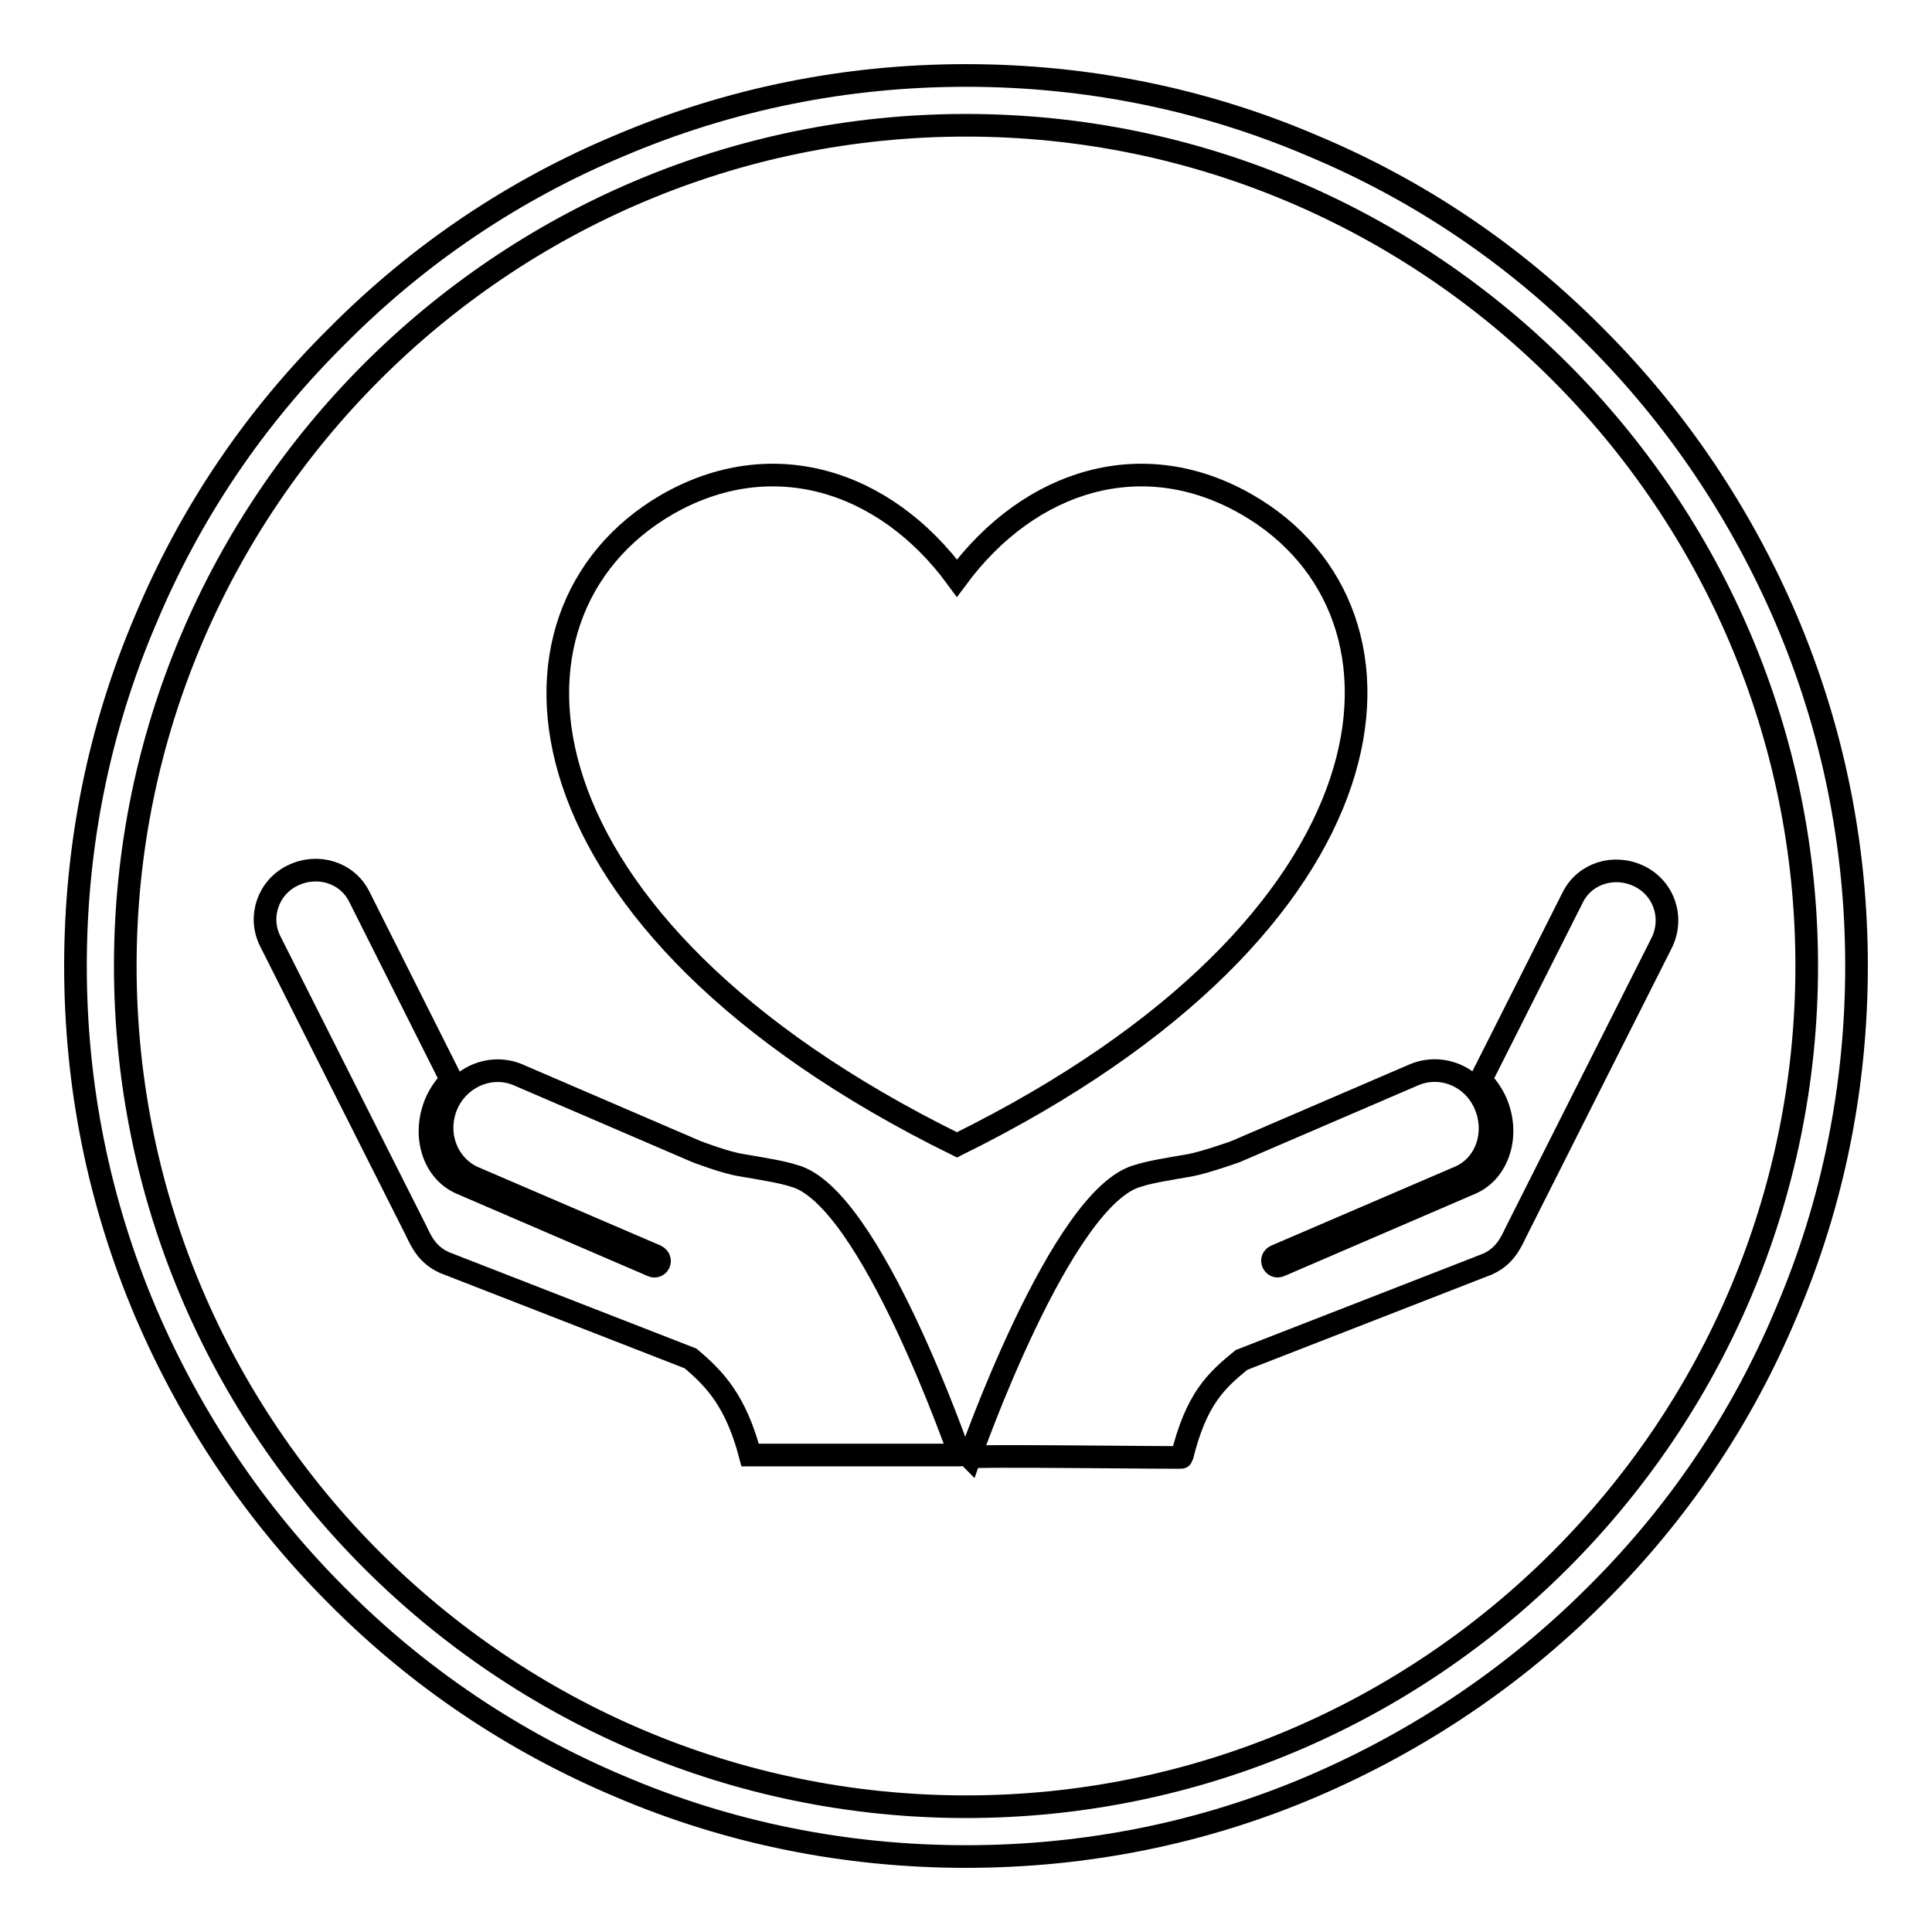
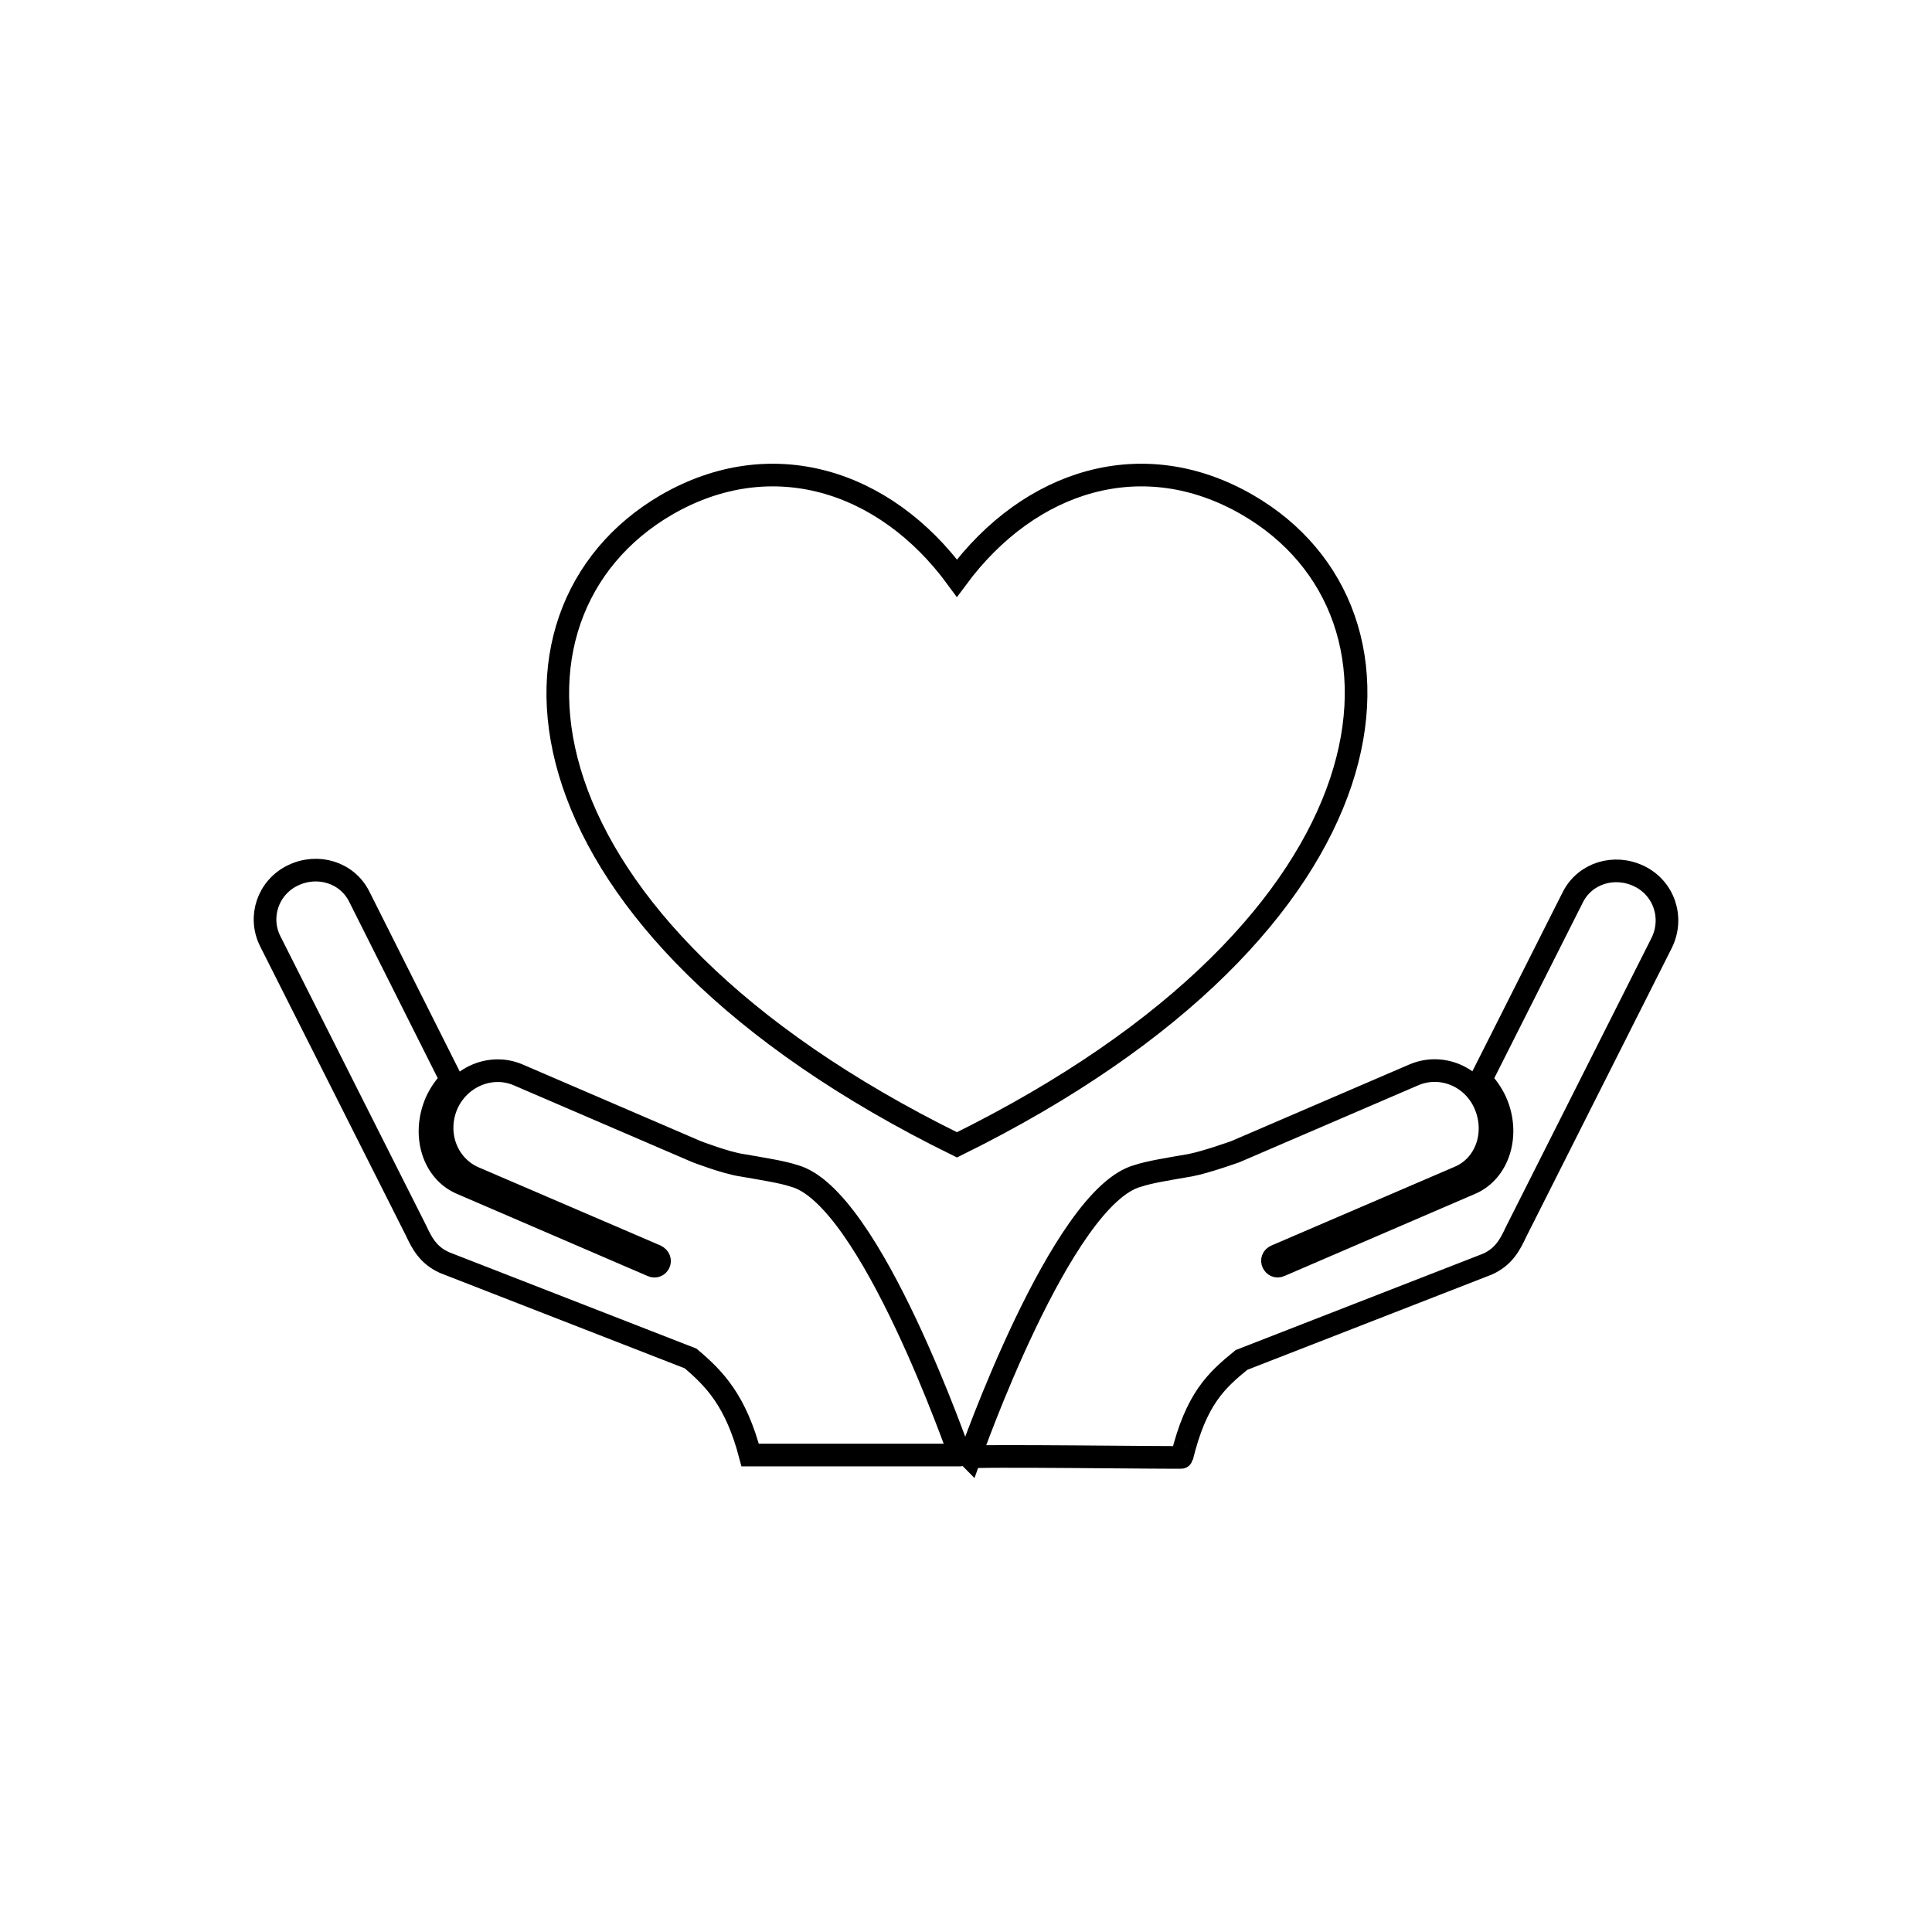
<svg xmlns="http://www.w3.org/2000/svg" version="1.1" x="0px" y="0px" viewBox="0 0 256 256" enable-background="new 0 0 256 256" xml:space="preserve">
  <g>
    <g>
      <path stroke-width="3" fill-opacity="0" stroke="#000000" d="M105.2,155.8c-1.5-0.5-4-0.9-6.9-1.4l0,0c-2.1-0.3-6-1.8-6-1.8l-23.7-10.2c-3.6-1.5-7.8,0.3-9.4,4c-1.6,3.8,0,8,3.5,9.6l24.2,10.4c1,0.5,0.3,1.7-0.5,1.3l-25.3-10.9c-3.7-1.6-5.2-6.4-3.3-10.8c0.5-1.1,1.2-2.1,2-2.9l-12.2-24.3c-1.6-3.2-5.5-4.4-8.8-2.8c-3.3,1.6-4.6,5.5-3,8.7l19.3,38.3c0.8,1.7,1.6,3.3,3.8,4.3l32.6,12.7c3.2,2.7,6,5.6,7.9,12.8c0,0,27.5,0,27.8,0C127.2,193,115.4,158.5,105.2,155.8z" />
      <path stroke-width="3" fill-opacity="0" stroke="#000000" d="M217.2,116.1c-3.3-1.6-7.2-0.4-8.8,2.8l-12.2,24.2c0.8,0.8,1.5,1.8,2,2.9c1.9,4.3,0.4,9.2-3.3,10.8l-25.3,10.9c-0.8,0.4-1.5-0.9-0.5-1.3l24.2-10.4c3.6-1.5,5.1-5.8,3.5-9.6c-1.6-3.8-5.8-5.5-9.4-4l-23.7,10.2c0,0-3.9,1.4-6,1.8l0,0c-2.9,0.5-5.4,0.9-6.9,1.4c-10.2,2.7-22.3,37.3-22.3,37.3c-0.3-0.3,28.4,0.1,28.1,0c1.9-7.8,4.6-10.2,7.9-12.9l32.6-12.7c2.2-1,3-2.6,3.8-4.3l19.3-38.3C221.8,121.6,220.5,117.7,217.2,116.1z" />
      <path stroke-width="3" fill-opacity="0" stroke="#000000" d="M126.8,151.7c59.6-29.4,63.2-70.5,38.5-84.8c-13.8-8-28.8-3.4-38.5,9.7c-9.6-13.1-24.7-17.7-38.5-9.7C63.6,81.3,67.2,122.4,126.8,151.7z" />
-       <path stroke-width="3" fill-opacity="0" stroke="#000000" d="M128,246c-15.9,0-31.4-3.1-45.9-9.3c-14-5.9-26.7-14.4-37.5-25.3c-10.8-10.8-19.3-23.5-25.3-37.5c-6.2-14.6-9.3-30-9.3-45.9s3.1-31.4,9.3-45.9C25.2,68,33.7,55.4,44.6,44.6C55.4,33.7,68,25.2,82.1,19.3c14.6-6.2,30-9.3,45.9-9.3s31.4,3.1,45.9,9.3c14.1,5.9,26.7,14.4,37.5,25.3c10.8,10.8,19.3,23.5,25.3,37.5c6.2,14.6,9.3,30,9.3,45.9s-3.1,31.4-9.3,45.9c-5.9,14.1-14.4,26.7-25.3,37.5c-10.8,10.8-23.5,19.3-37.5,25.3C159.4,242.9,143.9,246,128,246z M128,16.6c-61.4,0-111.4,50-111.4,111.4c0,61.4,50,111.4,111.4,111.4c61.4,0,111.4-50,111.4-111.4C239.4,66.6,189.4,16.6,128,16.6z" />
    </g>
  </g>
</svg>